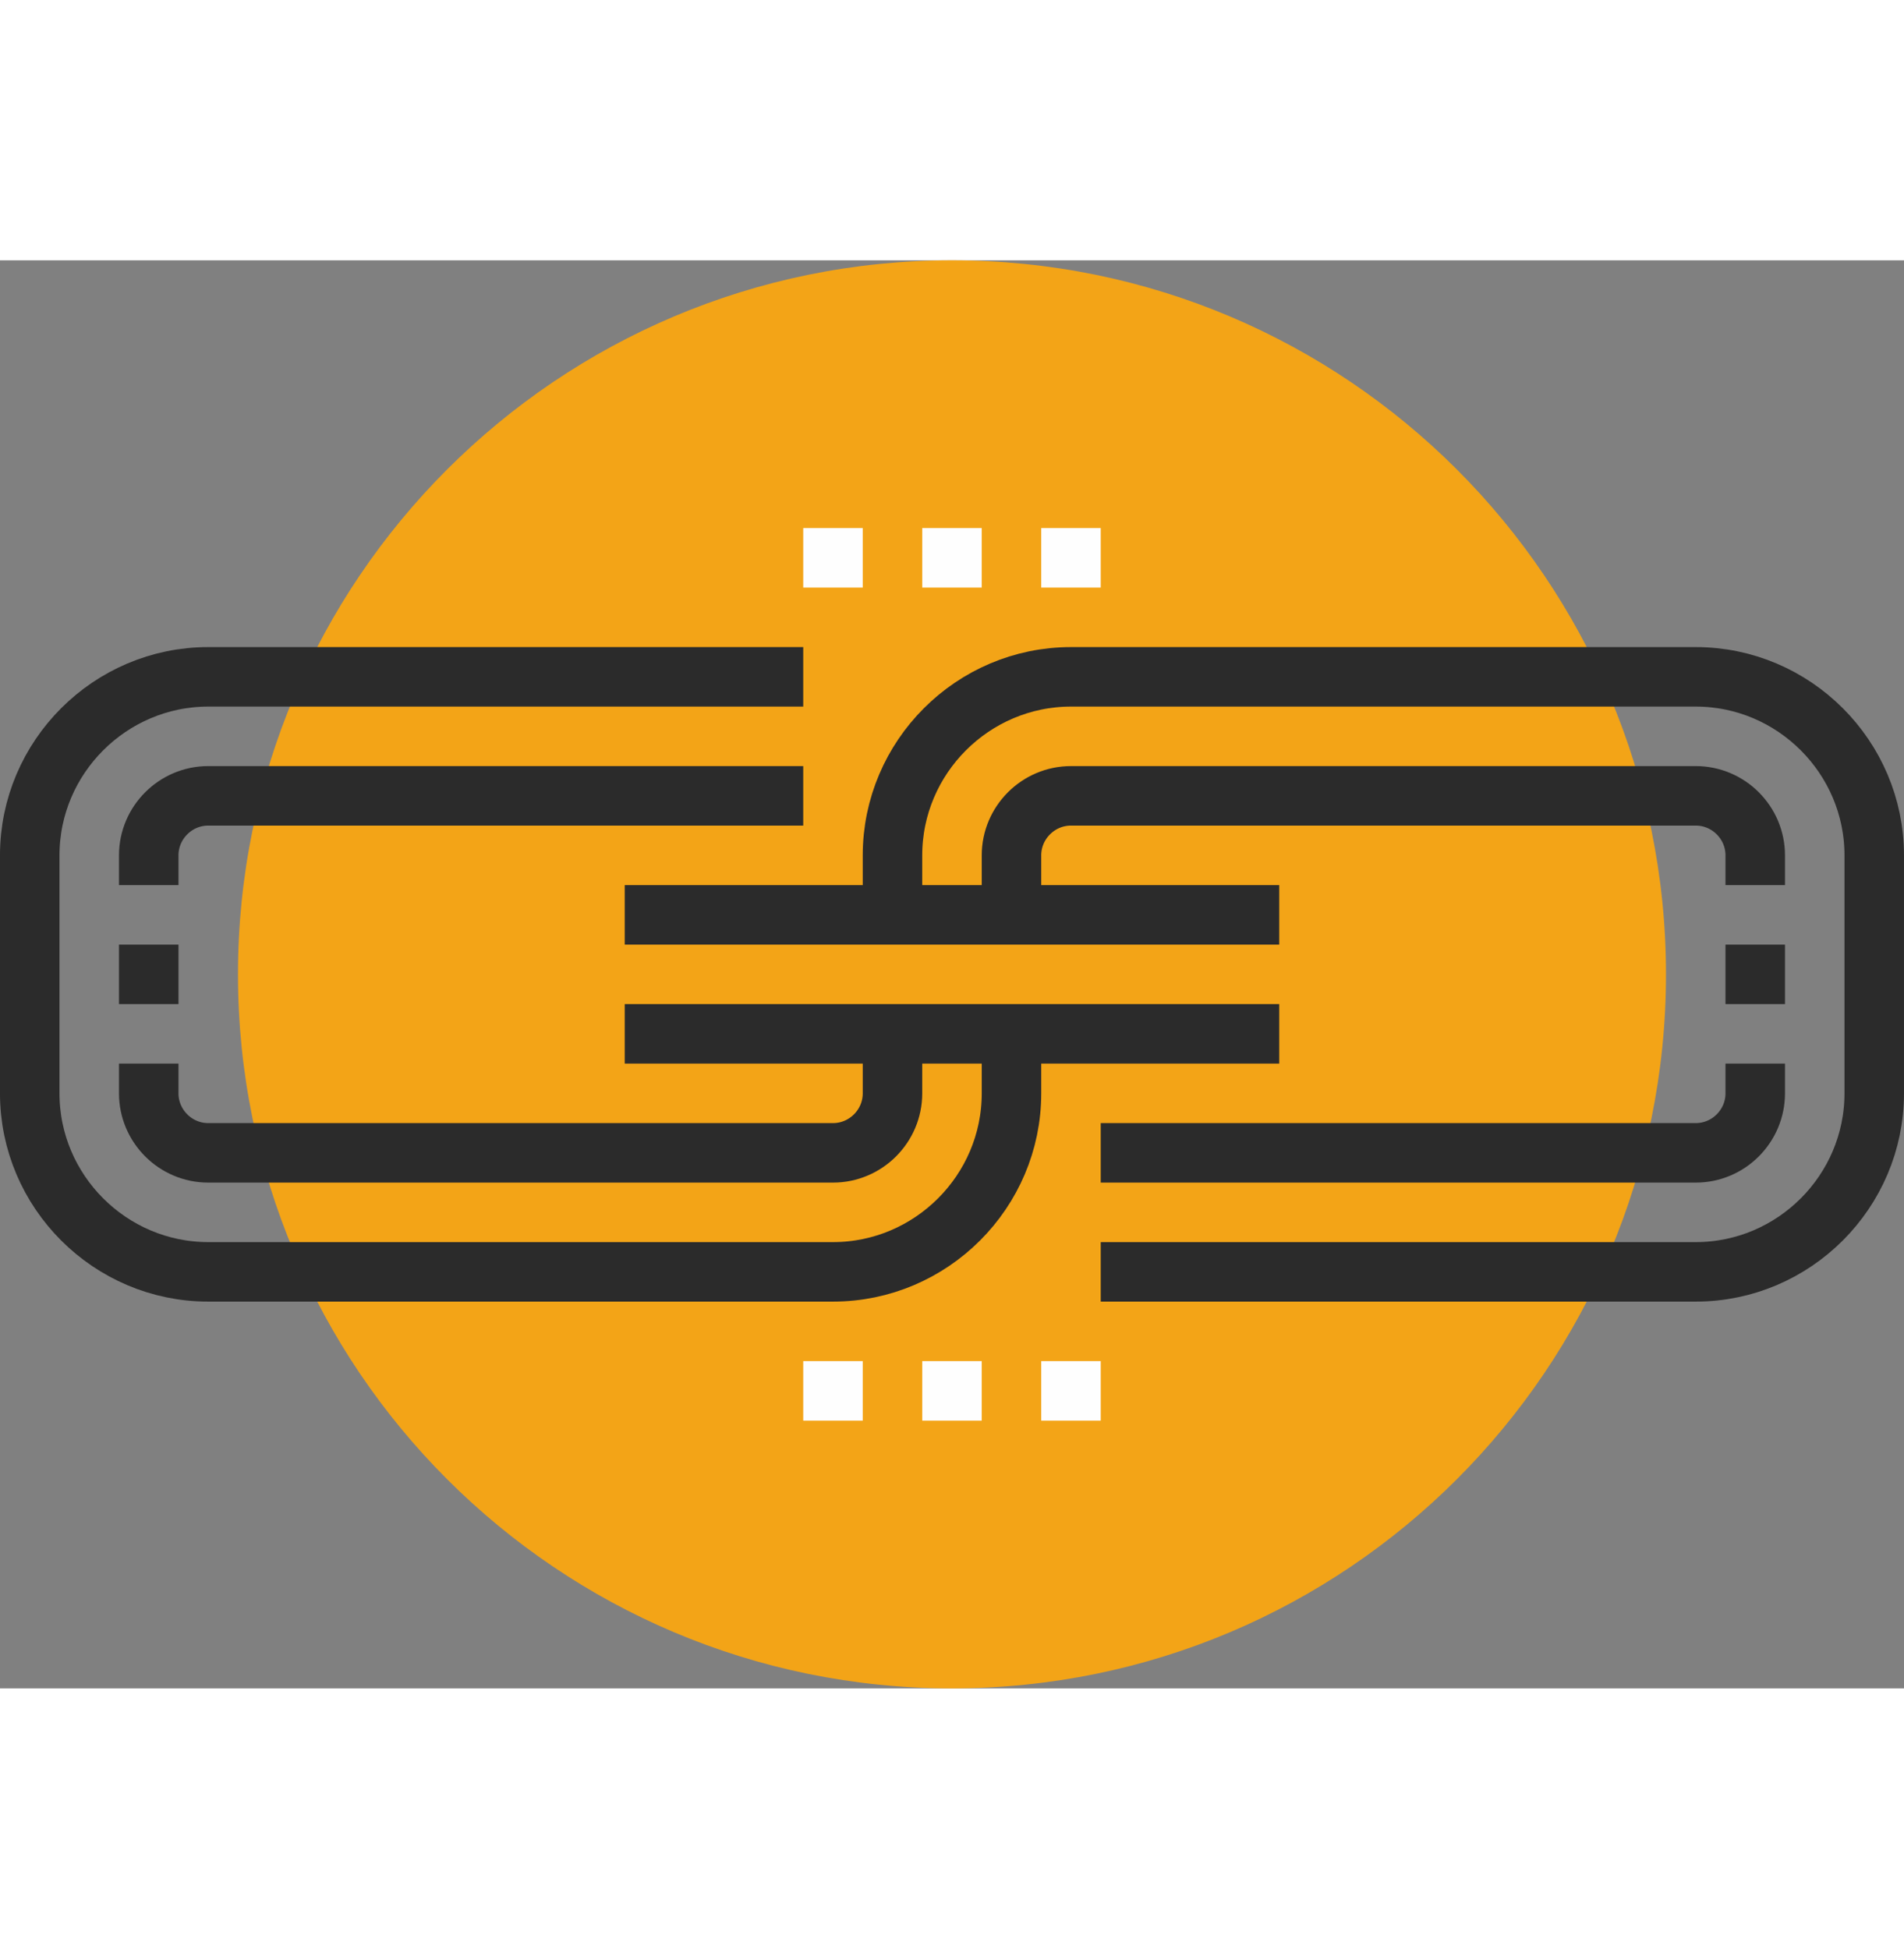
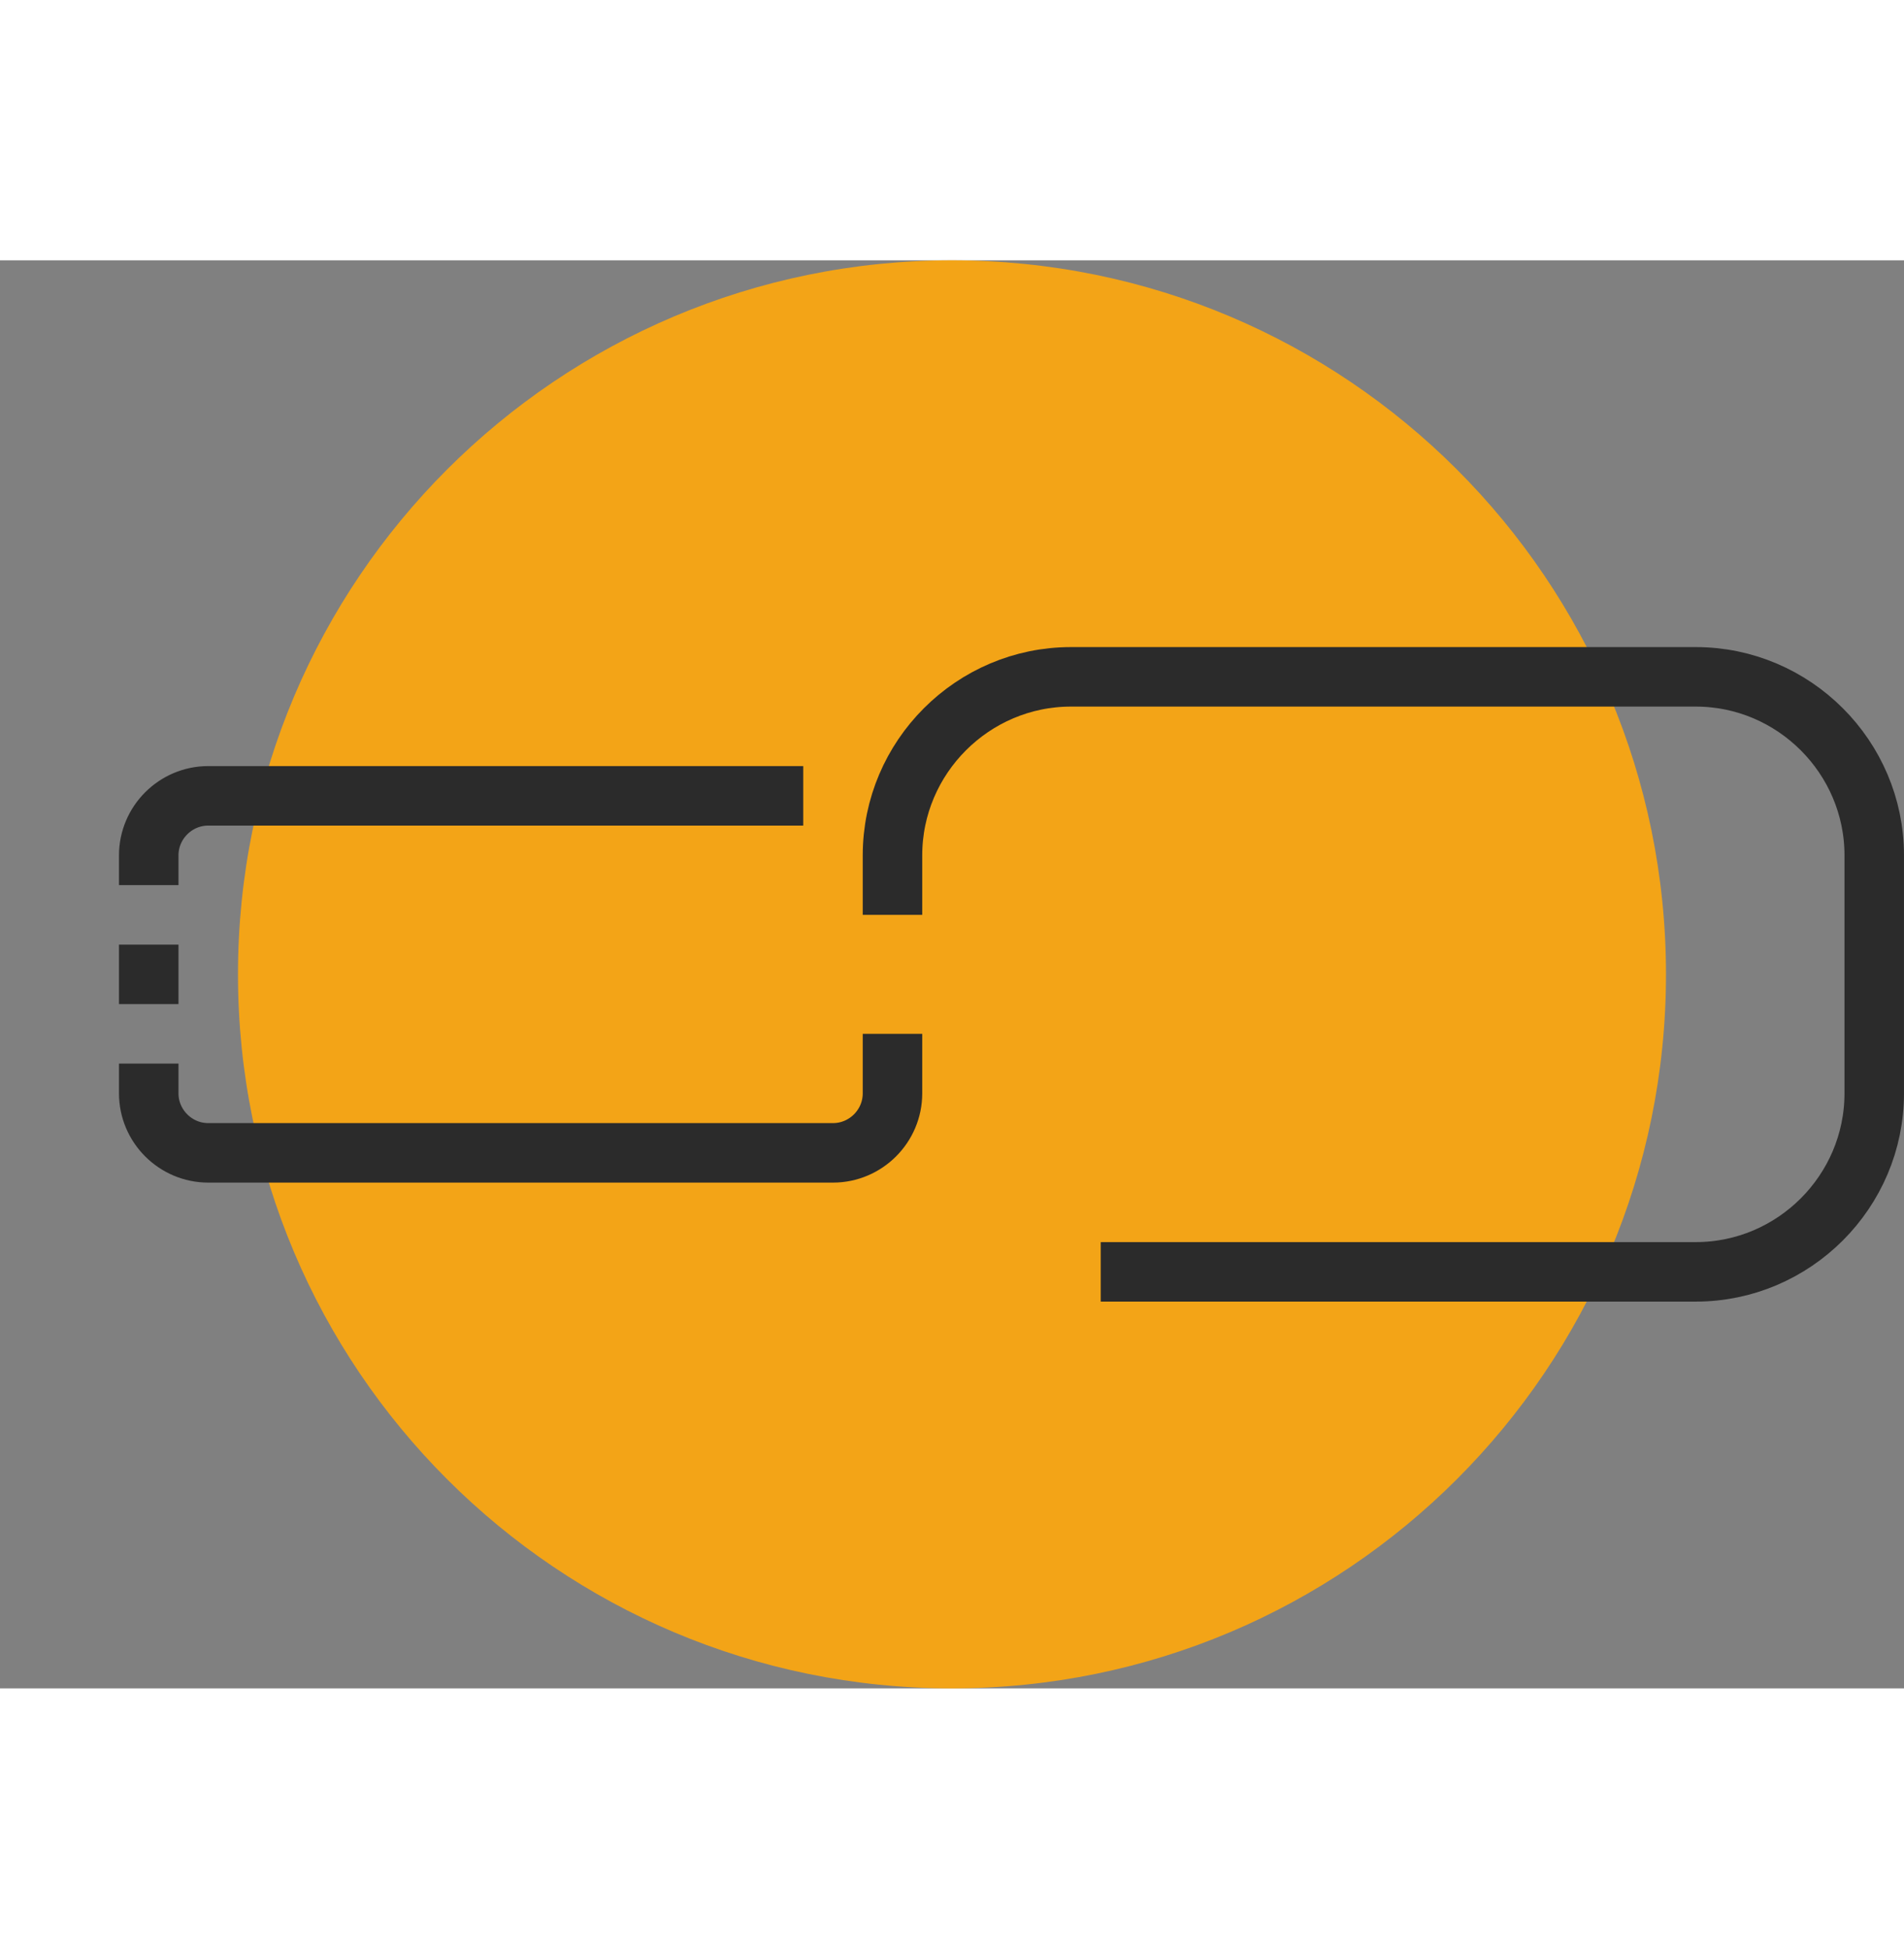
<svg xmlns="http://www.w3.org/2000/svg" height="131" viewBox="0 0 128 96">
  <rect x="0" y="0" width="128" height="96" fill="#808080" stroke="none" />
  <g fill="none" fill-rule="evenodd" transform="translate(1)">
    <path fill="#F3A417" d="M62.999,0 C89.509,0 110.999,21.49 110.999,48 C110.999,74.51 89.509,96 62.999,96 C36.489,96 14.999,74.51 14.999,48 C14.999,21.49 36.489,0 62.999,0" />
-     <path stroke="#2B2B2B" stroke-width="4" d="M52.999,28 L12.999,28 C6.399,28 0.999,33.4 0.999,40 L0.999,56 C0.999,62.6 6.399,68 12.999,68 L54.999,68 C61.599,68 66.999,62.6 66.999,56 L66.999,52" />
    <path stroke="#2B2B2B" stroke-width="4" d="M58.999 52L58.999 56C58.999 58.2 57.201 60 54.999 60L12.999 60C10.799 60 8.999 58.2 8.999 56L8.999 54M52.999 36L12.999 36C10.799 36 8.999 37.8 8.999 40L8.999 42M8.999 50L8.999 46M58.999 44L58.999 40C58.999 33.4 64.399 28 70.999 28L112.999 28C119.599 28 124.999 33.4 124.999 40L124.999 56C124.999 62.6 119.599 68 112.999 68L72.999 68" />
-     <path stroke="#2B2B2B" stroke-width="4" d="M72.999 60L112.999 60C115.201 60 116.999 58.2 116.999 56L116.999 54M66.999 44L66.999 40C66.999 37.8 68.799 36 70.999 36L112.999 36C115.201 36 116.999 37.8 116.999 40L116.999 42M116.999 50L116.999 46M40.999 44L84.999 44M84.999 52L40.999 52" />
-     <path stroke="#FEFEFE" stroke-width="4" d="M52.999 20L56.999 20M60.999 20L64.999 20M68.999 20L72.999 20M52.999 76L56.999 76M60.999 76L64.999 76M68.999 76L72.999 76" stroke-linejoin="round" />
  </g>
</svg>